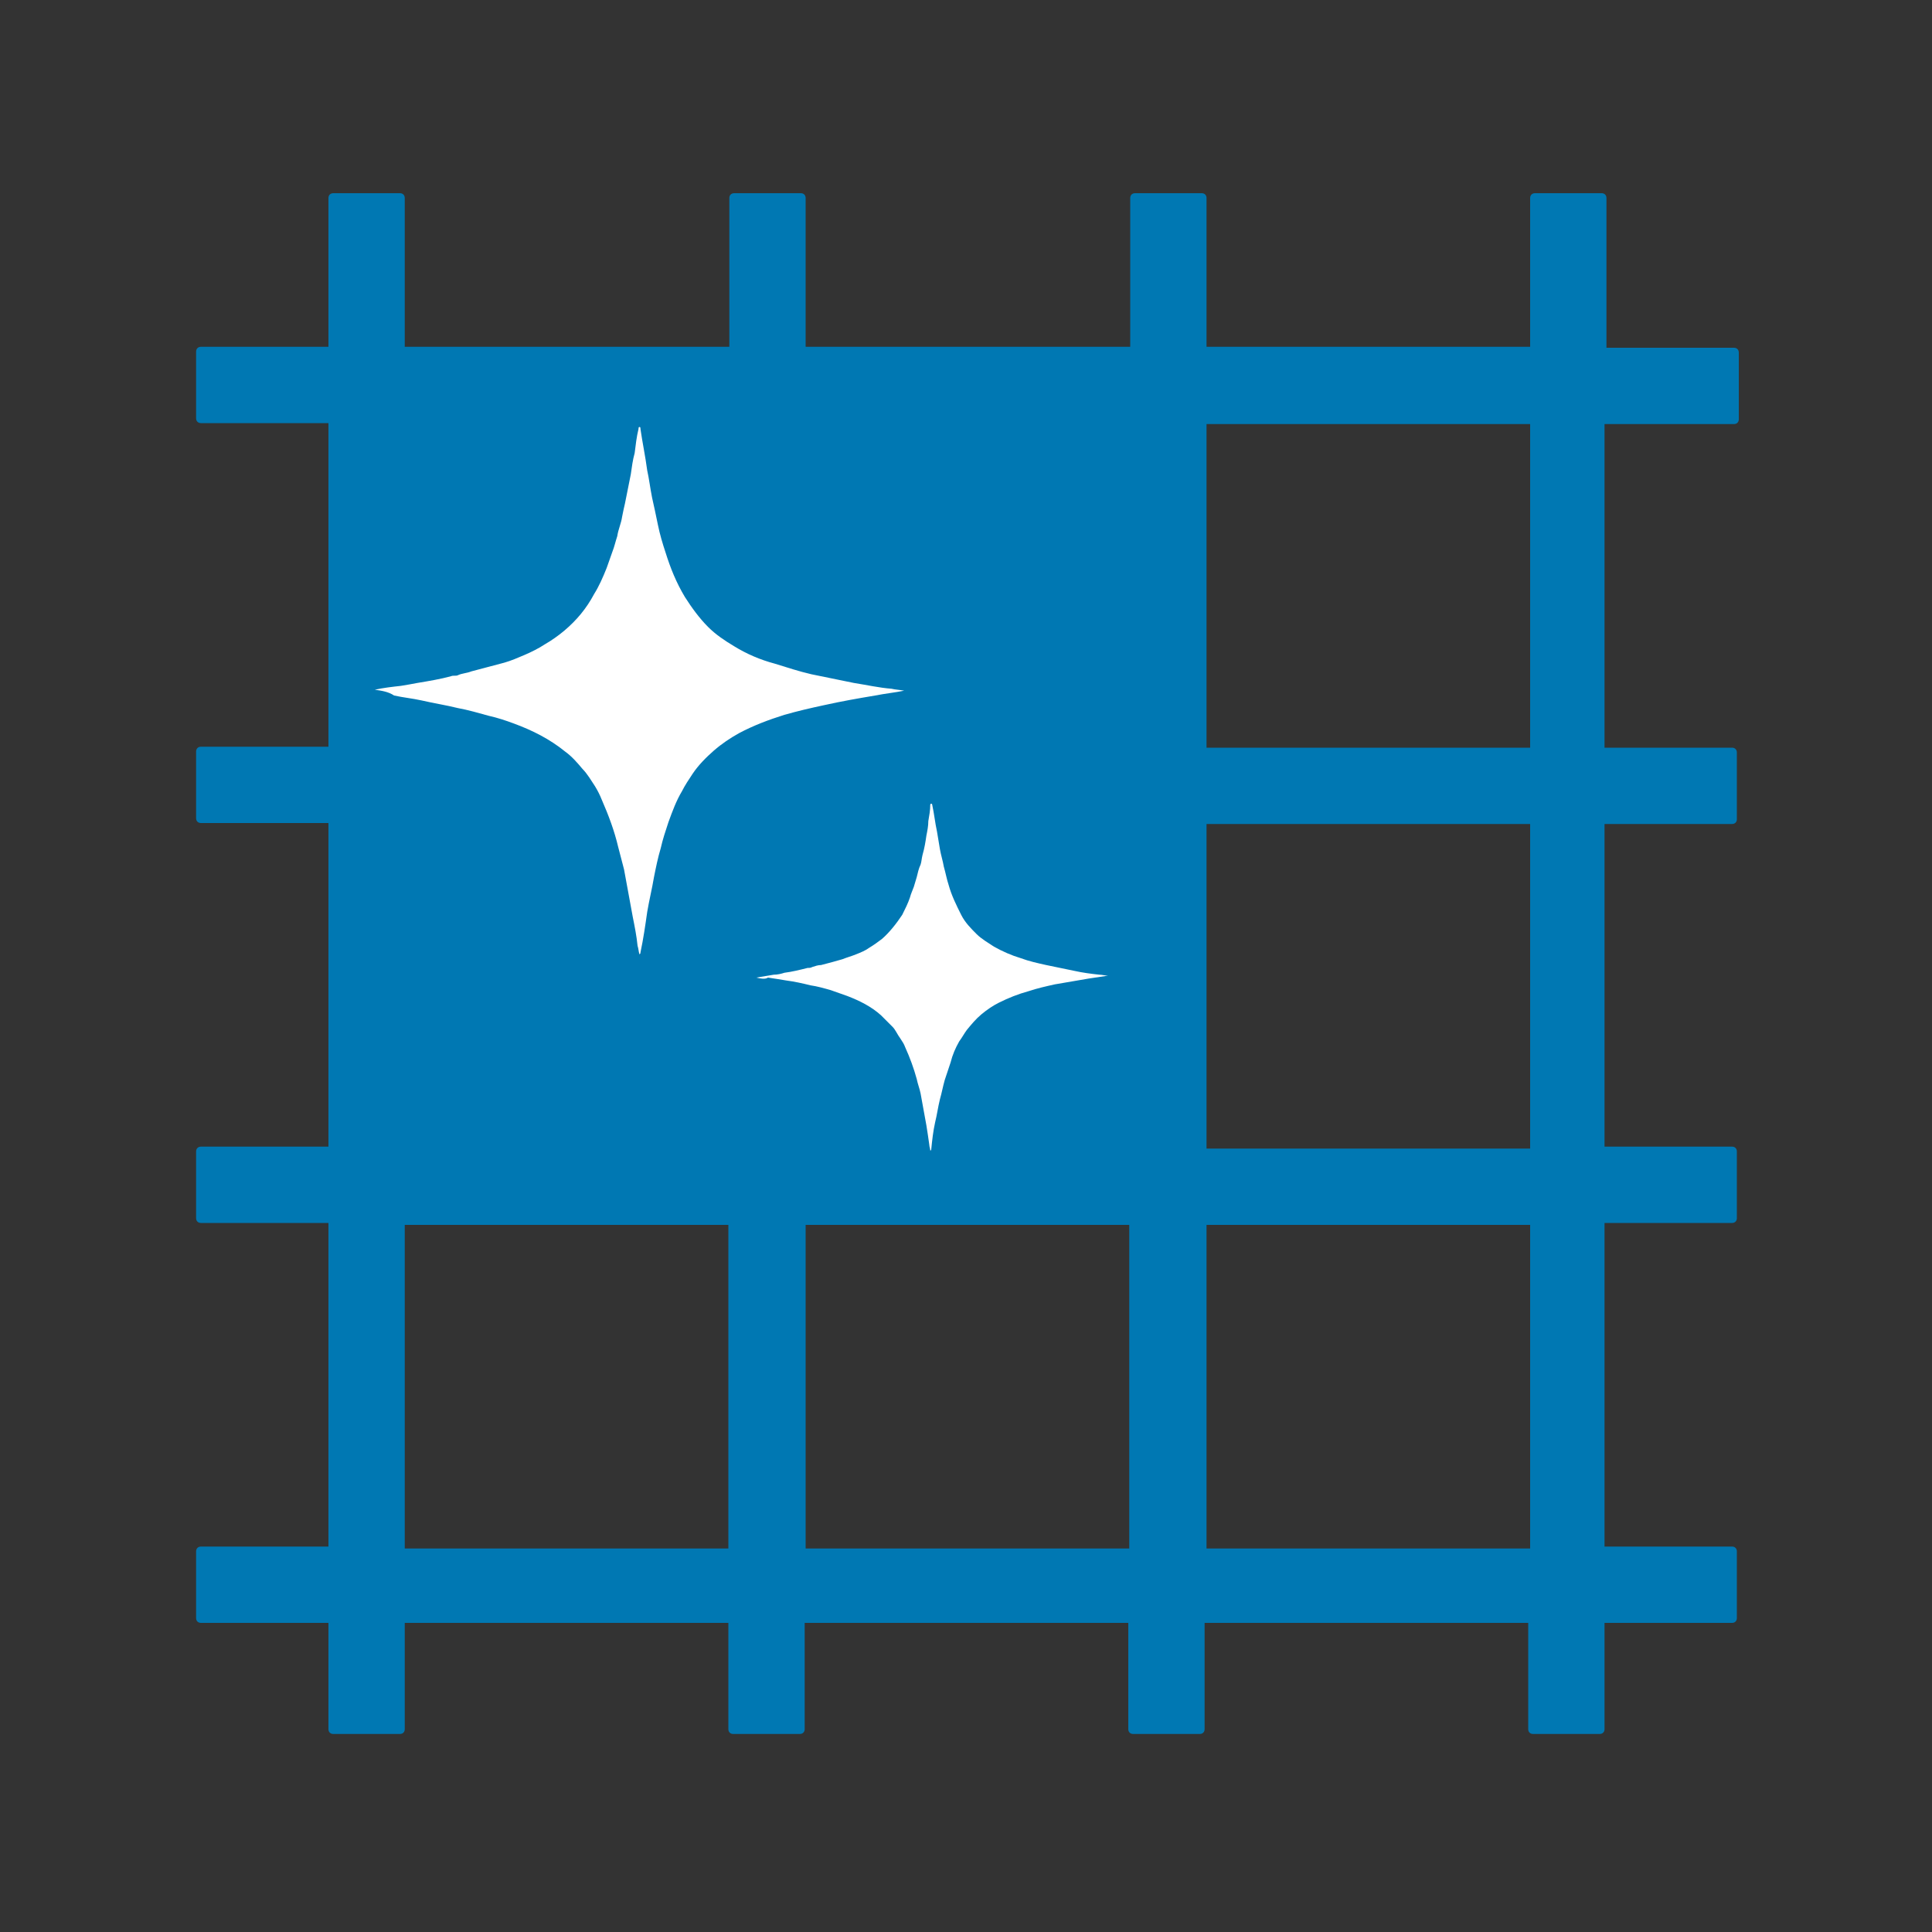
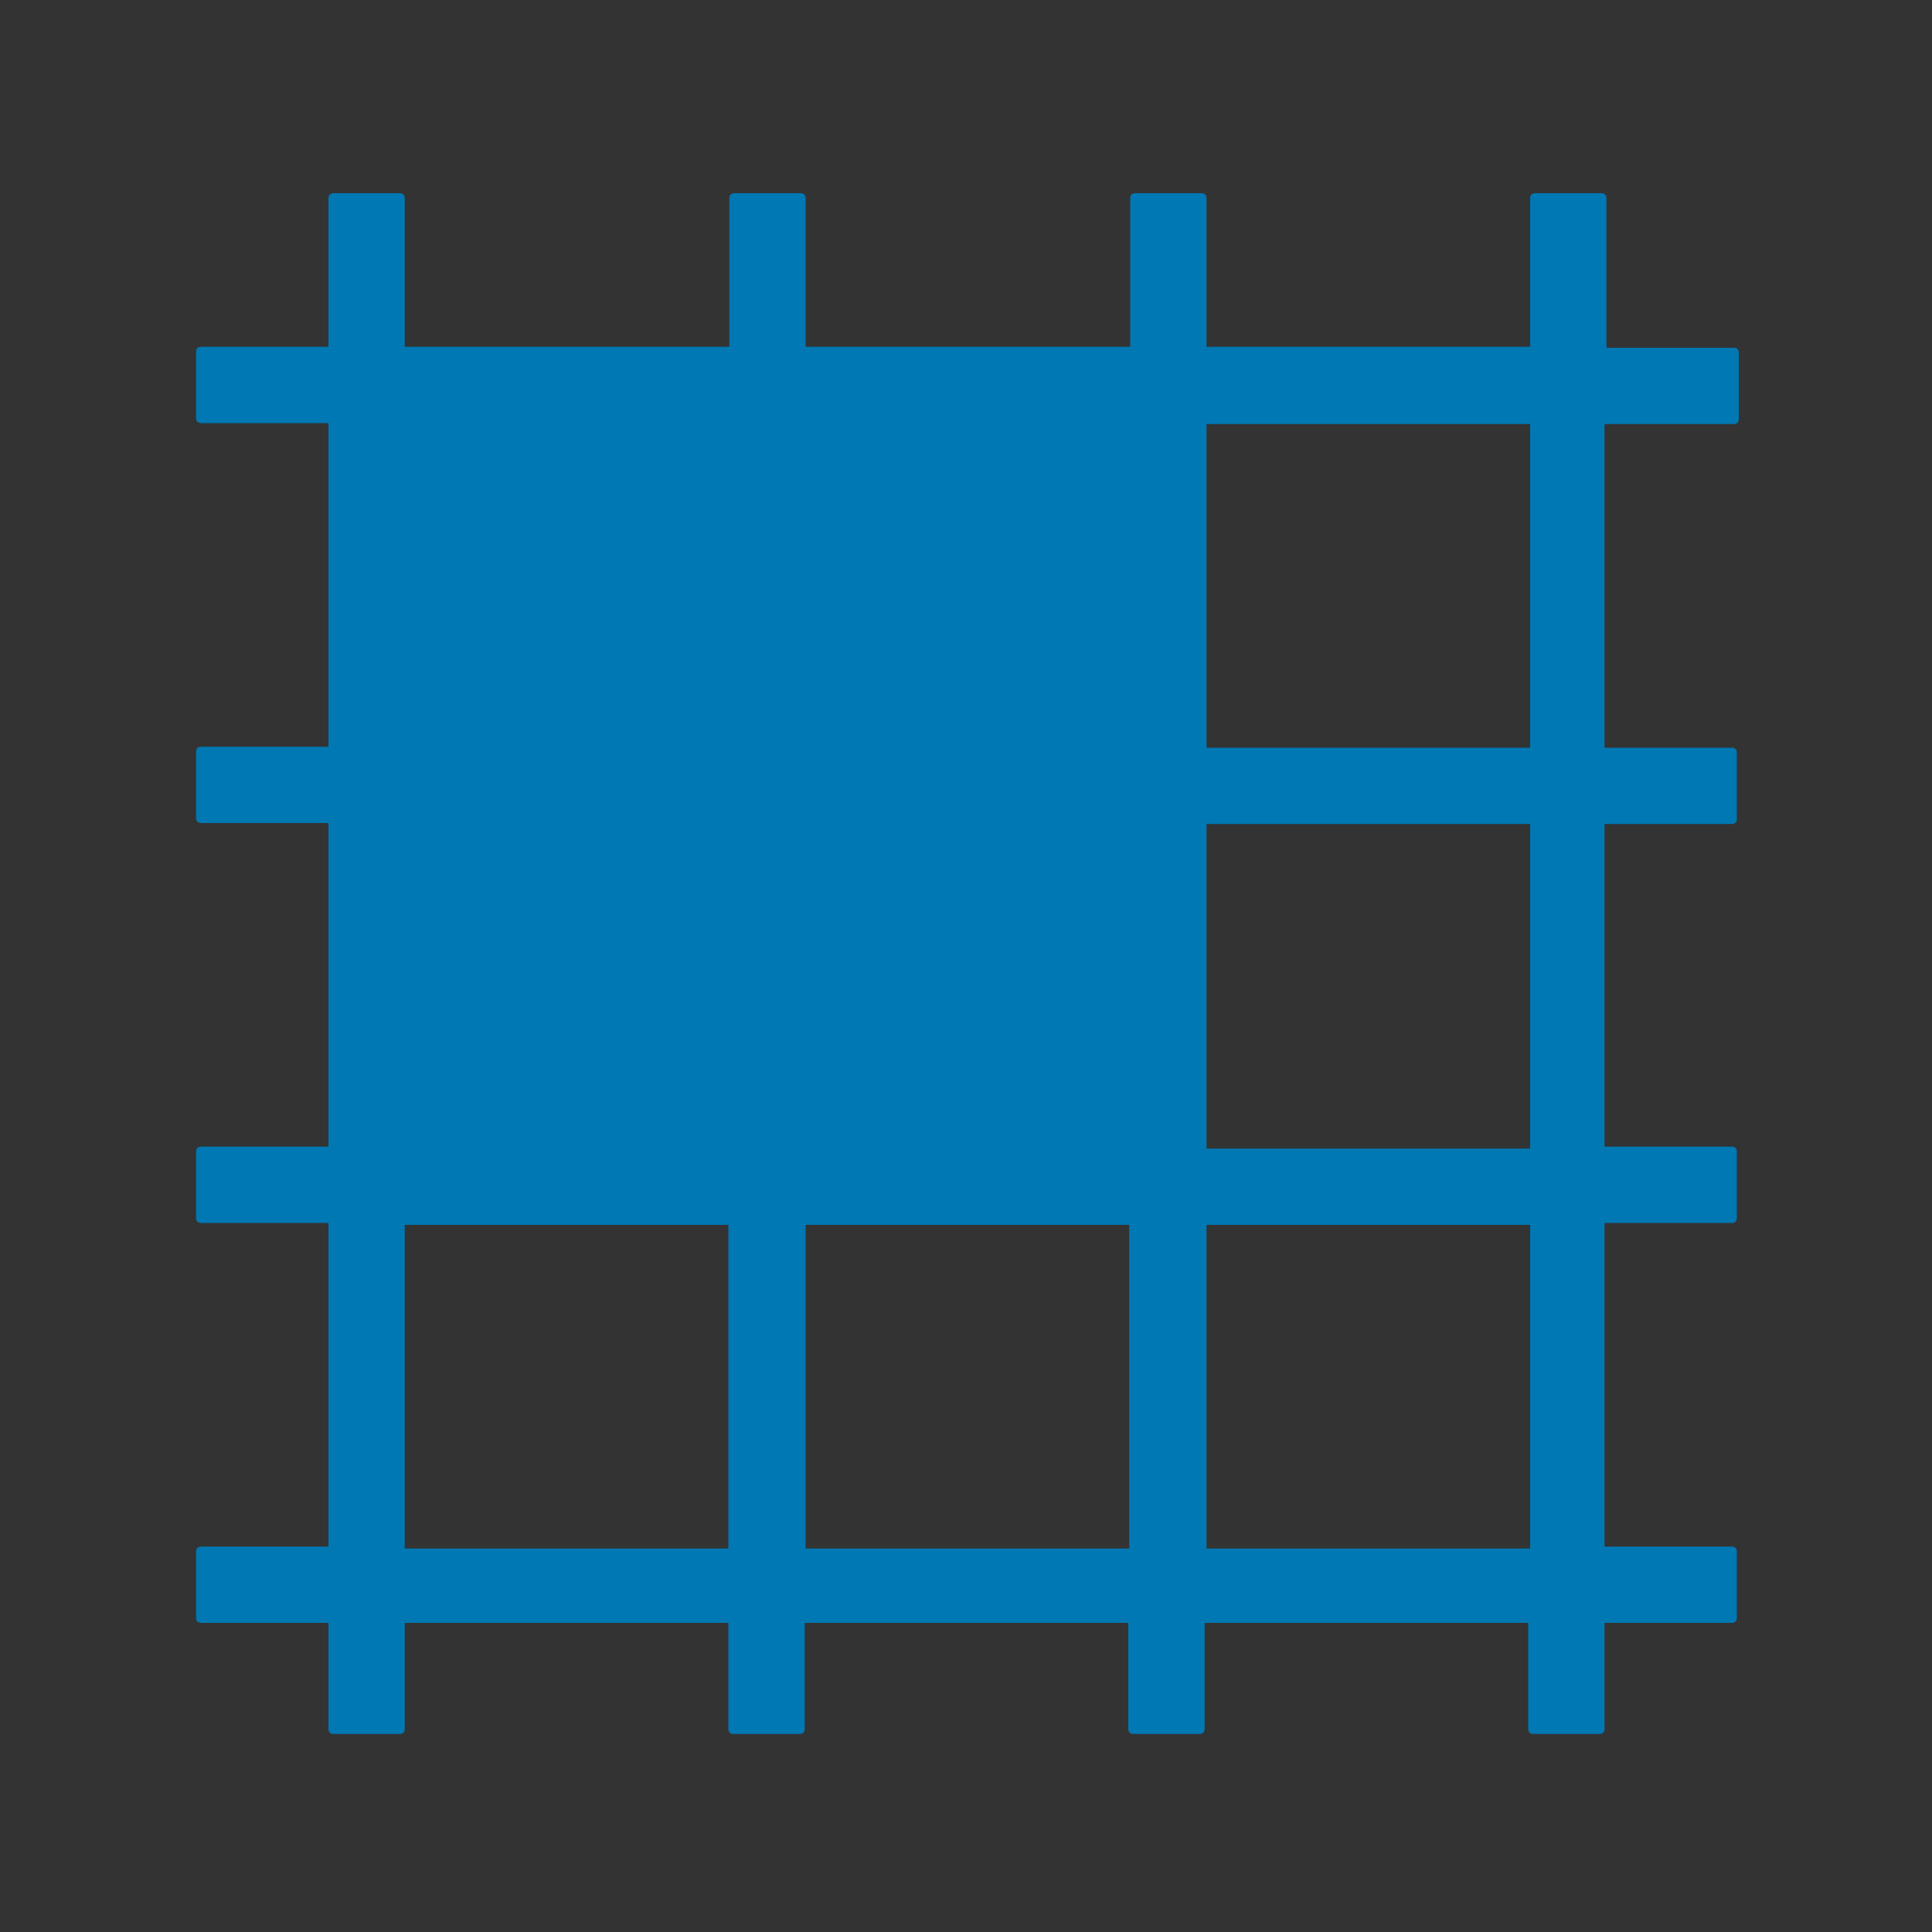
<svg xmlns="http://www.w3.org/2000/svg" version="1.1" id="Ebene_1" x="0px" y="0px" viewBox="0 0 200 200" style="enable-background:new 0 0 200 200;" xml:space="preserve">
  <rect x="0" y="0" width="200" height="200" fill="#333333" stroke="none" />
  <style type="text/css">
	.st0{fill:#0078B3;}
	.st1{fill:#FFFFFF;}
</style>
  <path class="st0" d="M179.5,43.9c0.3,0,0.5-0.2,0.5-0.5v-6.9c0-0.3-0.2-0.5-0.5-0.5h-13.2V20.5c0-0.3-0.2-0.5-0.5-0.5h-6.9  c-0.3,0-0.5,0.2-0.5,0.5v15.4h-33.5V20.5c0-0.3-0.2-0.5-0.5-0.5h-6.9c-0.3,0-0.5,0.2-0.5,0.5v15.4H83.4V20.5c0-0.3-0.2-0.5-0.5-0.5  h-6.9c-0.3,0-0.5,0.2-0.5,0.5v15.4H41.9V20.5c0-0.3-0.2-0.5-0.5-0.5h-6.9c-0.3,0-0.5,0.2-0.5,0.5v15.4H20.8c-0.3,0-0.5,0.2-0.5,0.5  v6.9c0,0.3,0.2,0.5,0.5,0.5H34v33.5H20.8c-0.3,0-0.5,0.2-0.5,0.5v6.9c0,0.3,0.2,0.5,0.5,0.5H34v33.5H20.8c-0.3,0-0.5,0.2-0.5,0.5  v6.9c0,0.3,0.2,0.5,0.5,0.5H34v33.5H20.8c-0.3,0-0.5,0.2-0.5,0.5v6.9c0,0.3,0.2,0.5,0.5,0.5H34v11c0,0.3,0.2,0.5,0.5,0.5h6.9  c0.3,0,0.5-0.2,0.5-0.5v-11h33.5v11c0,0.3,0.2,0.5,0.5,0.5h6.9c0.3,0,0.5-0.2,0.5-0.5v-11h33.5v11c0,0.3,0.2,0.5,0.5,0.5h6.9  c0.3,0,0.5-0.2,0.5-0.5v-11h33.5v11c0,0.3,0.2,0.5,0.5,0.5h6.9c0.3,0,0.5-0.2,0.5-0.5v-11h13.2c0.3,0,0.5-0.2,0.5-0.5v-6.9  c0-0.3-0.2-0.5-0.5-0.5h-13.2v-33.5h13.2c0.3,0,0.5-0.2,0.5-0.5v-6.9c0-0.3-0.2-0.5-0.5-0.5h-13.2V85.3h13.2c0.3,0,0.5-0.2,0.5-0.5  v-6.9c0-0.3-0.2-0.5-0.5-0.5h-13.2V43.9H179.5z M75.4,160.3H41.9v-33.5h33.5V160.3z M116.9,160.3H83.4v-33.5h33.5V160.3z   M158.4,160.3h-33.5v-33.5h33.5V160.3z M158.4,118.9h-33.5V85.3h33.5V118.9z M158.4,77.4h-33.5V43.9h33.5V77.4z" />
-   <path class="st1" d="M38.8,71.4c0.9-0.2,1.8-0.3,2.7-0.4c0.6-0.1,1.2-0.2,1.7-0.3c1.2-0.2,2.4-0.4,3.5-0.7c0.2-0.1,0.5,0,0.7-0.1  c0.4-0.2,0.9-0.2,1.4-0.4c1.1-0.3,2.3-0.6,3.4-0.9c0.7-0.2,1.4-0.5,2.1-0.8c0.7-0.3,1.5-0.7,2.1-1.1c0.7-0.4,1.4-0.9,2-1.4  c1.3-1.1,2.3-2.3,3.1-3.8c0.5-0.8,0.9-1.7,1.3-2.7c0.2-0.6,0.4-1.1,0.6-1.7c0.2-0.5,0.3-1,0.5-1.6c0.1-0.7,0.4-1.3,0.5-2  c0.1-0.5,0.2-1,0.3-1.4c0.2-1,0.4-2,0.6-3c0.1-0.7,0.2-1.5,0.4-2.2c0.1-0.8,0.2-1.7,0.4-2.5c0-0.1,0-0.2,0.1-0.2  c0.1,0,0.1,0.1,0.1,0.2c0.2,1.4,0.5,2.8,0.7,4.3c0.2,0.9,0.3,1.8,0.5,2.8c0.2,0.9,0.4,1.8,0.6,2.8c0.2,1,0.5,2,0.8,2.9  c0.5,1.6,1.1,3.1,2,4.6c0.7,1.1,1.5,2.2,2.4,3.1c0.8,0.8,1.7,1.4,2.7,2c1.3,0.8,2.7,1.4,4.2,1.8c1.3,0.4,2.5,0.8,3.8,1.1  c1.5,0.3,2.9,0.6,4.4,0.9c1.3,0.2,2.6,0.5,3.9,0.6c0.4,0.1,0.8,0.1,1.3,0.2c-1,0.2-2,0.3-3,0.5c-1.8,0.3-3.5,0.6-5.3,1  c-1.4,0.3-2.7,0.6-4.1,1c-1.6,0.5-3.2,1.1-4.7,1.9c-0.9,0.5-1.8,1.1-2.6,1.8c-0.8,0.7-1.6,1.5-2.2,2.4c-0.4,0.6-0.8,1.2-1.1,1.8  c-0.6,1-1,2.1-1.4,3.2c-0.3,0.9-0.6,1.8-0.8,2.7c-0.3,1-0.5,2-0.7,3c-0.2,1.2-0.5,2.4-0.7,3.6c-0.2,1.4-0.4,2.8-0.7,4.2  c0,0.1,0,0.1-0.1,0.2c-0.1-0.3-0.1-0.6-0.2-0.9c-0.1-1-0.3-2-0.5-3c-0.3-1.6-0.6-3.3-0.9-4.9c-0.2-0.8-0.4-1.5-0.6-2.3  c-0.4-1.7-1-3.3-1.7-4.9c-0.2-0.5-0.4-0.9-0.7-1.4c-0.4-0.6-0.8-1.3-1.3-1.8c-0.5-0.6-1.1-1.3-1.8-1.8c-1.6-1.3-3.4-2.2-5.3-2.9  c-0.8-0.3-1.7-0.6-2.6-0.8c-1.1-0.3-2.1-0.6-3.2-0.8c-1.2-0.3-2.5-0.5-3.8-0.8c-0.9-0.2-1.9-0.3-2.8-0.5  C40.2,71.6,39.5,71.5,38.8,71.4z" />
-   <path class="st1" d="M78.3,101.2c0.6-0.1,1.2-0.2,1.8-0.3c0.4,0,0.8-0.1,1.1-0.2c0.8-0.1,1.6-0.3,2.4-0.5c0.2,0,0.3,0,0.5-0.1  c0.3-0.1,0.6-0.2,0.9-0.2c0.8-0.2,1.5-0.4,2.2-0.6c0.5-0.2,0.9-0.3,1.4-0.5c0.5-0.2,1-0.4,1.4-0.7c0.5-0.3,0.9-0.6,1.3-0.9  c0.8-0.7,1.5-1.6,2.1-2.5c0.3-0.6,0.6-1.2,0.8-1.8c0.1-0.4,0.3-0.8,0.4-1.1c0.1-0.3,0.2-0.7,0.3-1c0.1-0.4,0.2-0.9,0.4-1.3  c0.1-0.3,0.1-0.6,0.2-1c0.2-0.7,0.3-1.3,0.4-2c0.1-0.5,0.2-1,0.2-1.5c0.1-0.6,0.2-1.1,0.2-1.7c0,0,0-0.1,0.1-0.1  c0.1,0,0.1,0.1,0.1,0.1c0.2,0.9,0.3,1.9,0.5,2.8c0.1,0.6,0.2,1.2,0.3,1.8c0.1,0.6,0.3,1.2,0.4,1.8c0.2,0.7,0.3,1.3,0.5,1.9  c0.3,1.1,0.8,2.1,1.3,3.1c0.4,0.8,1,1.4,1.6,2c0.5,0.5,1.2,0.9,1.8,1.3c0.9,0.5,1.8,0.9,2.8,1.2c0.8,0.3,1.7,0.5,2.6,0.7  c1,0.2,1.9,0.4,2.9,0.6c0.9,0.2,1.7,0.3,2.6,0.4c0.3,0,0.6,0.1,0.9,0.1c-0.7,0.1-1.3,0.2-2,0.3c-1.2,0.2-2.3,0.4-3.5,0.6  c-0.9,0.2-1.8,0.4-2.7,0.7c-1.1,0.3-2.1,0.7-3.1,1.2c-0.6,0.3-1.2,0.7-1.8,1.2c-0.6,0.5-1,1-1.5,1.6c-0.3,0.4-0.5,0.8-0.8,1.2  c-0.4,0.7-0.7,1.4-0.9,2.2c-0.2,0.6-0.4,1.2-0.6,1.8c-0.2,0.7-0.3,1.3-0.5,2c-0.2,0.8-0.3,1.6-0.5,2.4c-0.2,0.9-0.3,1.8-0.4,2.8  c0,0,0,0.1-0.1,0.1c0-0.2-0.1-0.4-0.1-0.6c-0.1-0.7-0.2-1.4-0.3-2c-0.2-1.1-0.4-2.2-0.6-3.3c-0.1-0.5-0.3-1-0.4-1.5  c-0.3-1.1-0.7-2.2-1.2-3.3c-0.1-0.3-0.3-0.6-0.5-0.9c-0.3-0.4-0.5-0.9-0.8-1.2c-0.4-0.4-0.8-0.8-1.2-1.2c-1-0.9-2.2-1.5-3.5-2  c-0.6-0.2-1.1-0.4-1.7-0.6c-0.7-0.2-1.4-0.4-2.1-0.5c-0.8-0.2-1.7-0.4-2.5-0.5c-0.6-0.1-1.2-0.2-1.9-0.3  C79.2,101.4,78.7,101.3,78.3,101.2z" />
</svg>